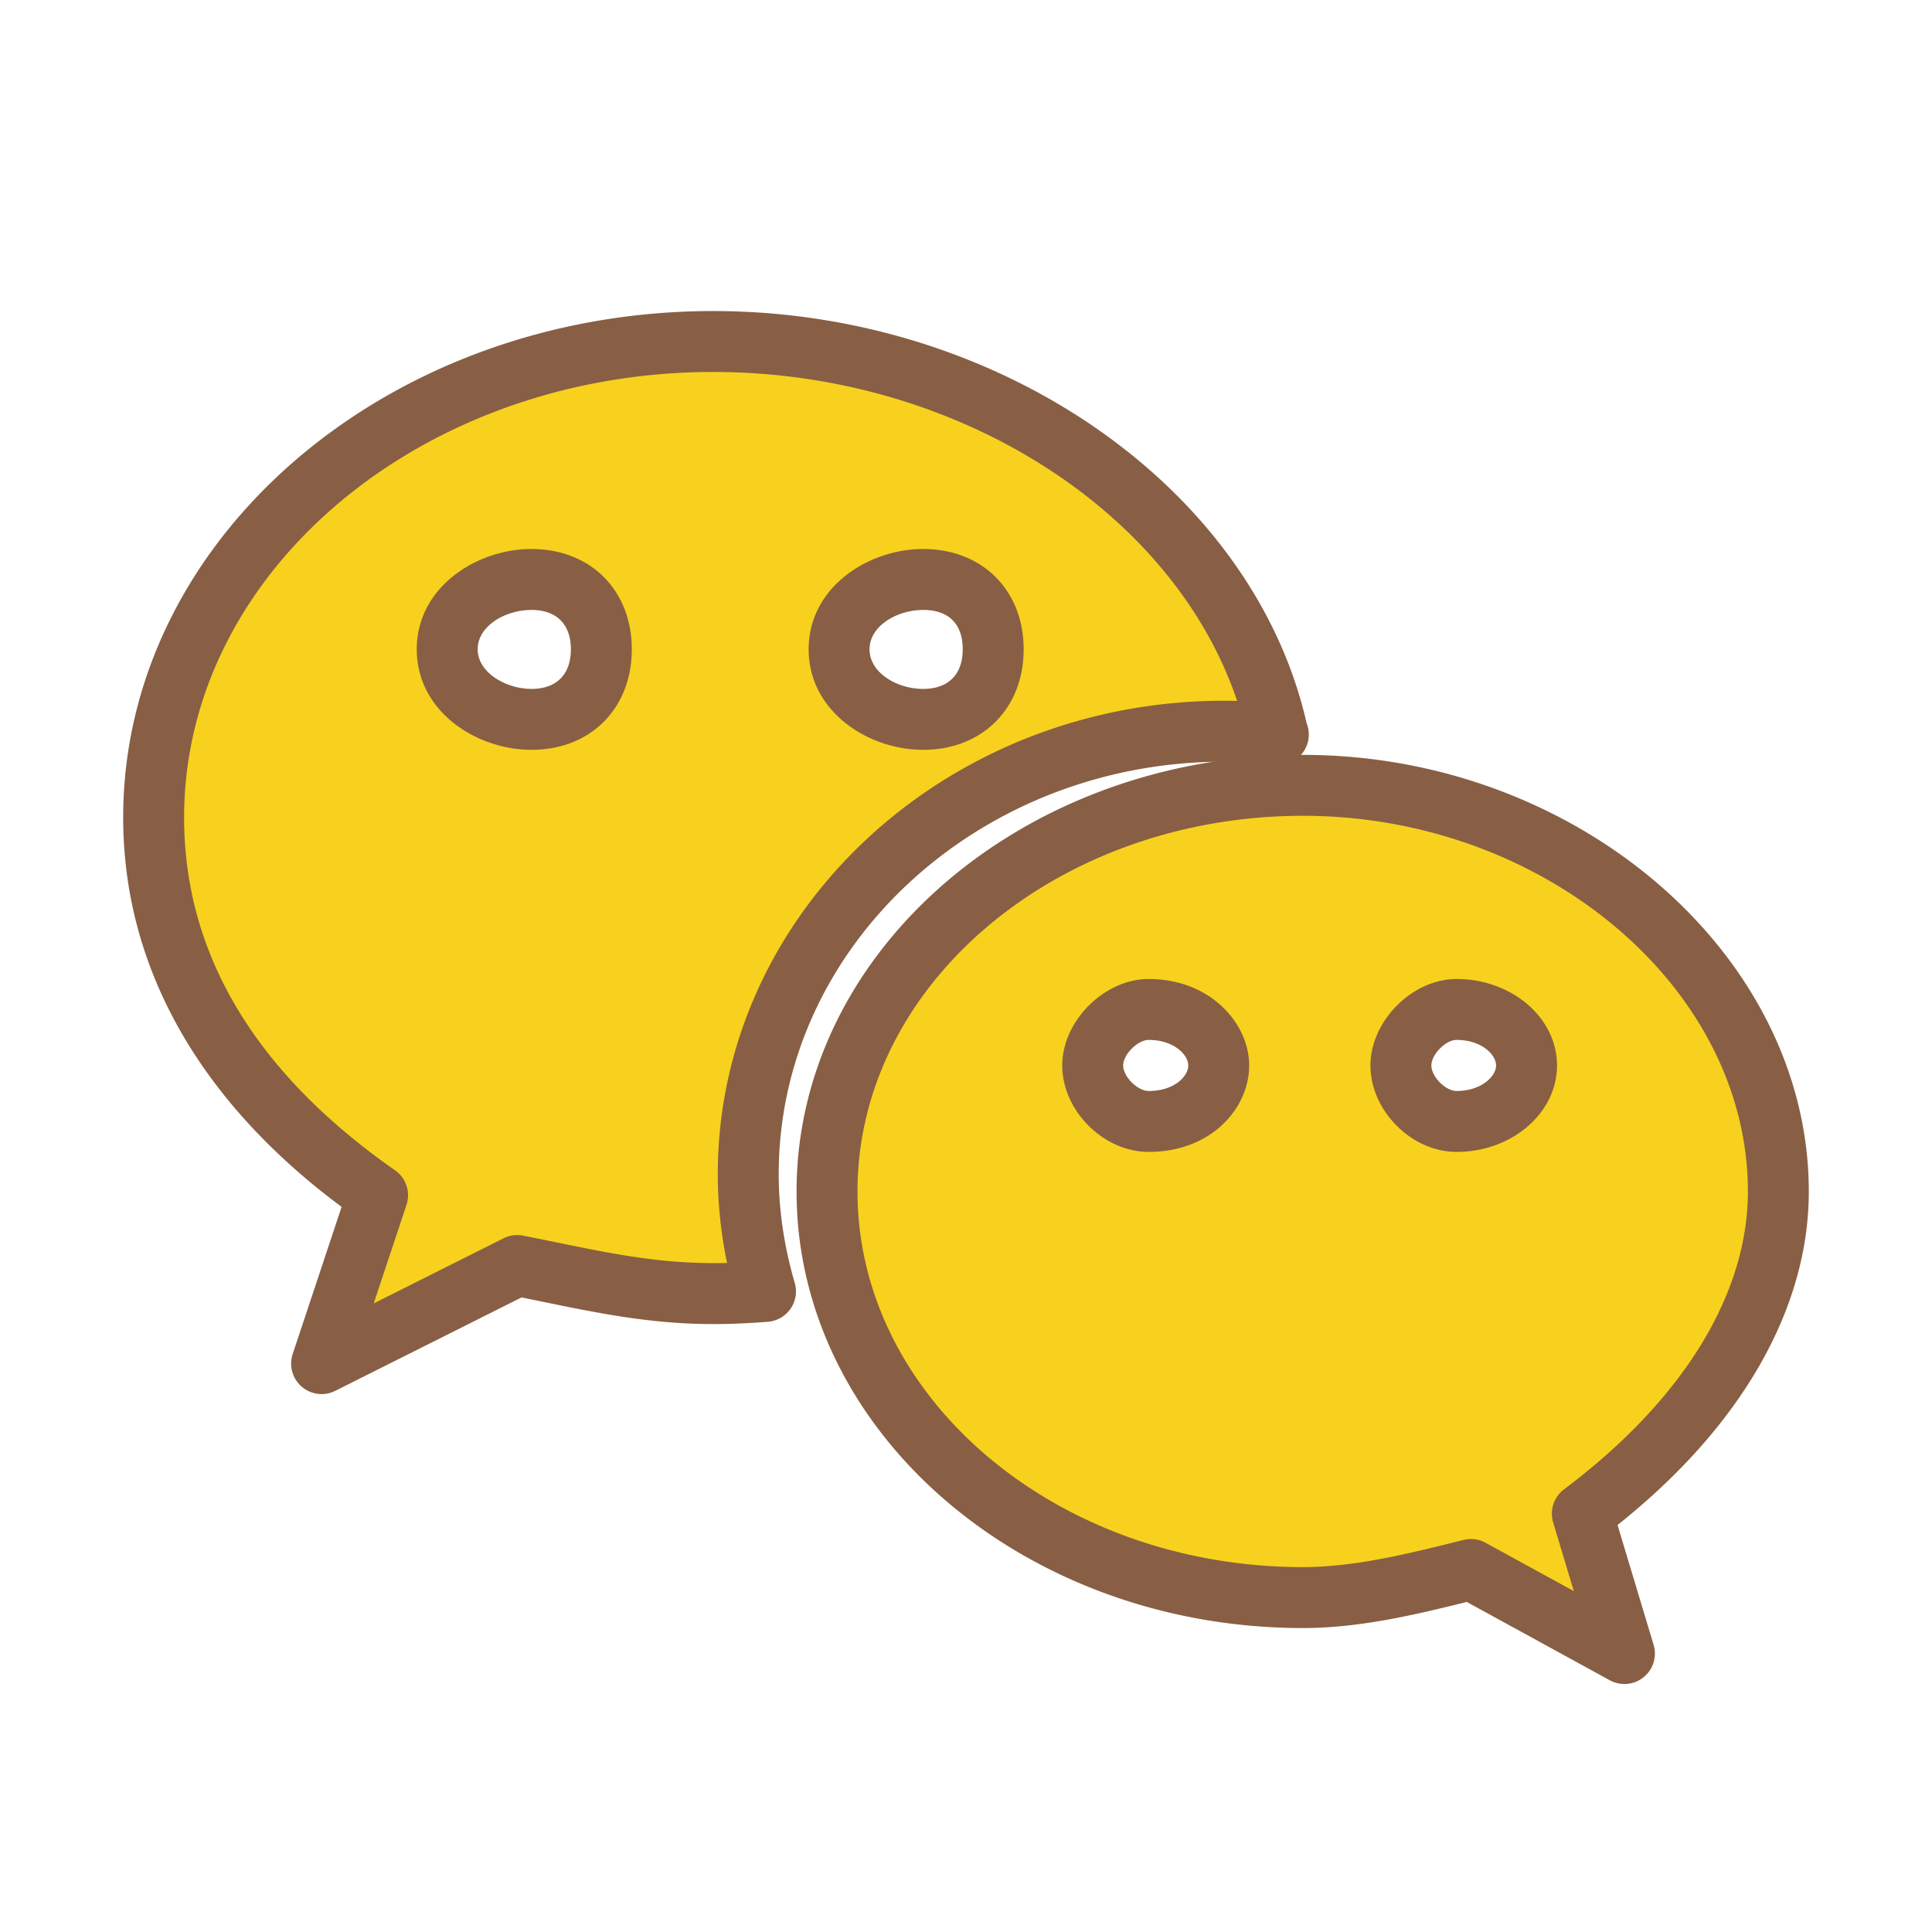
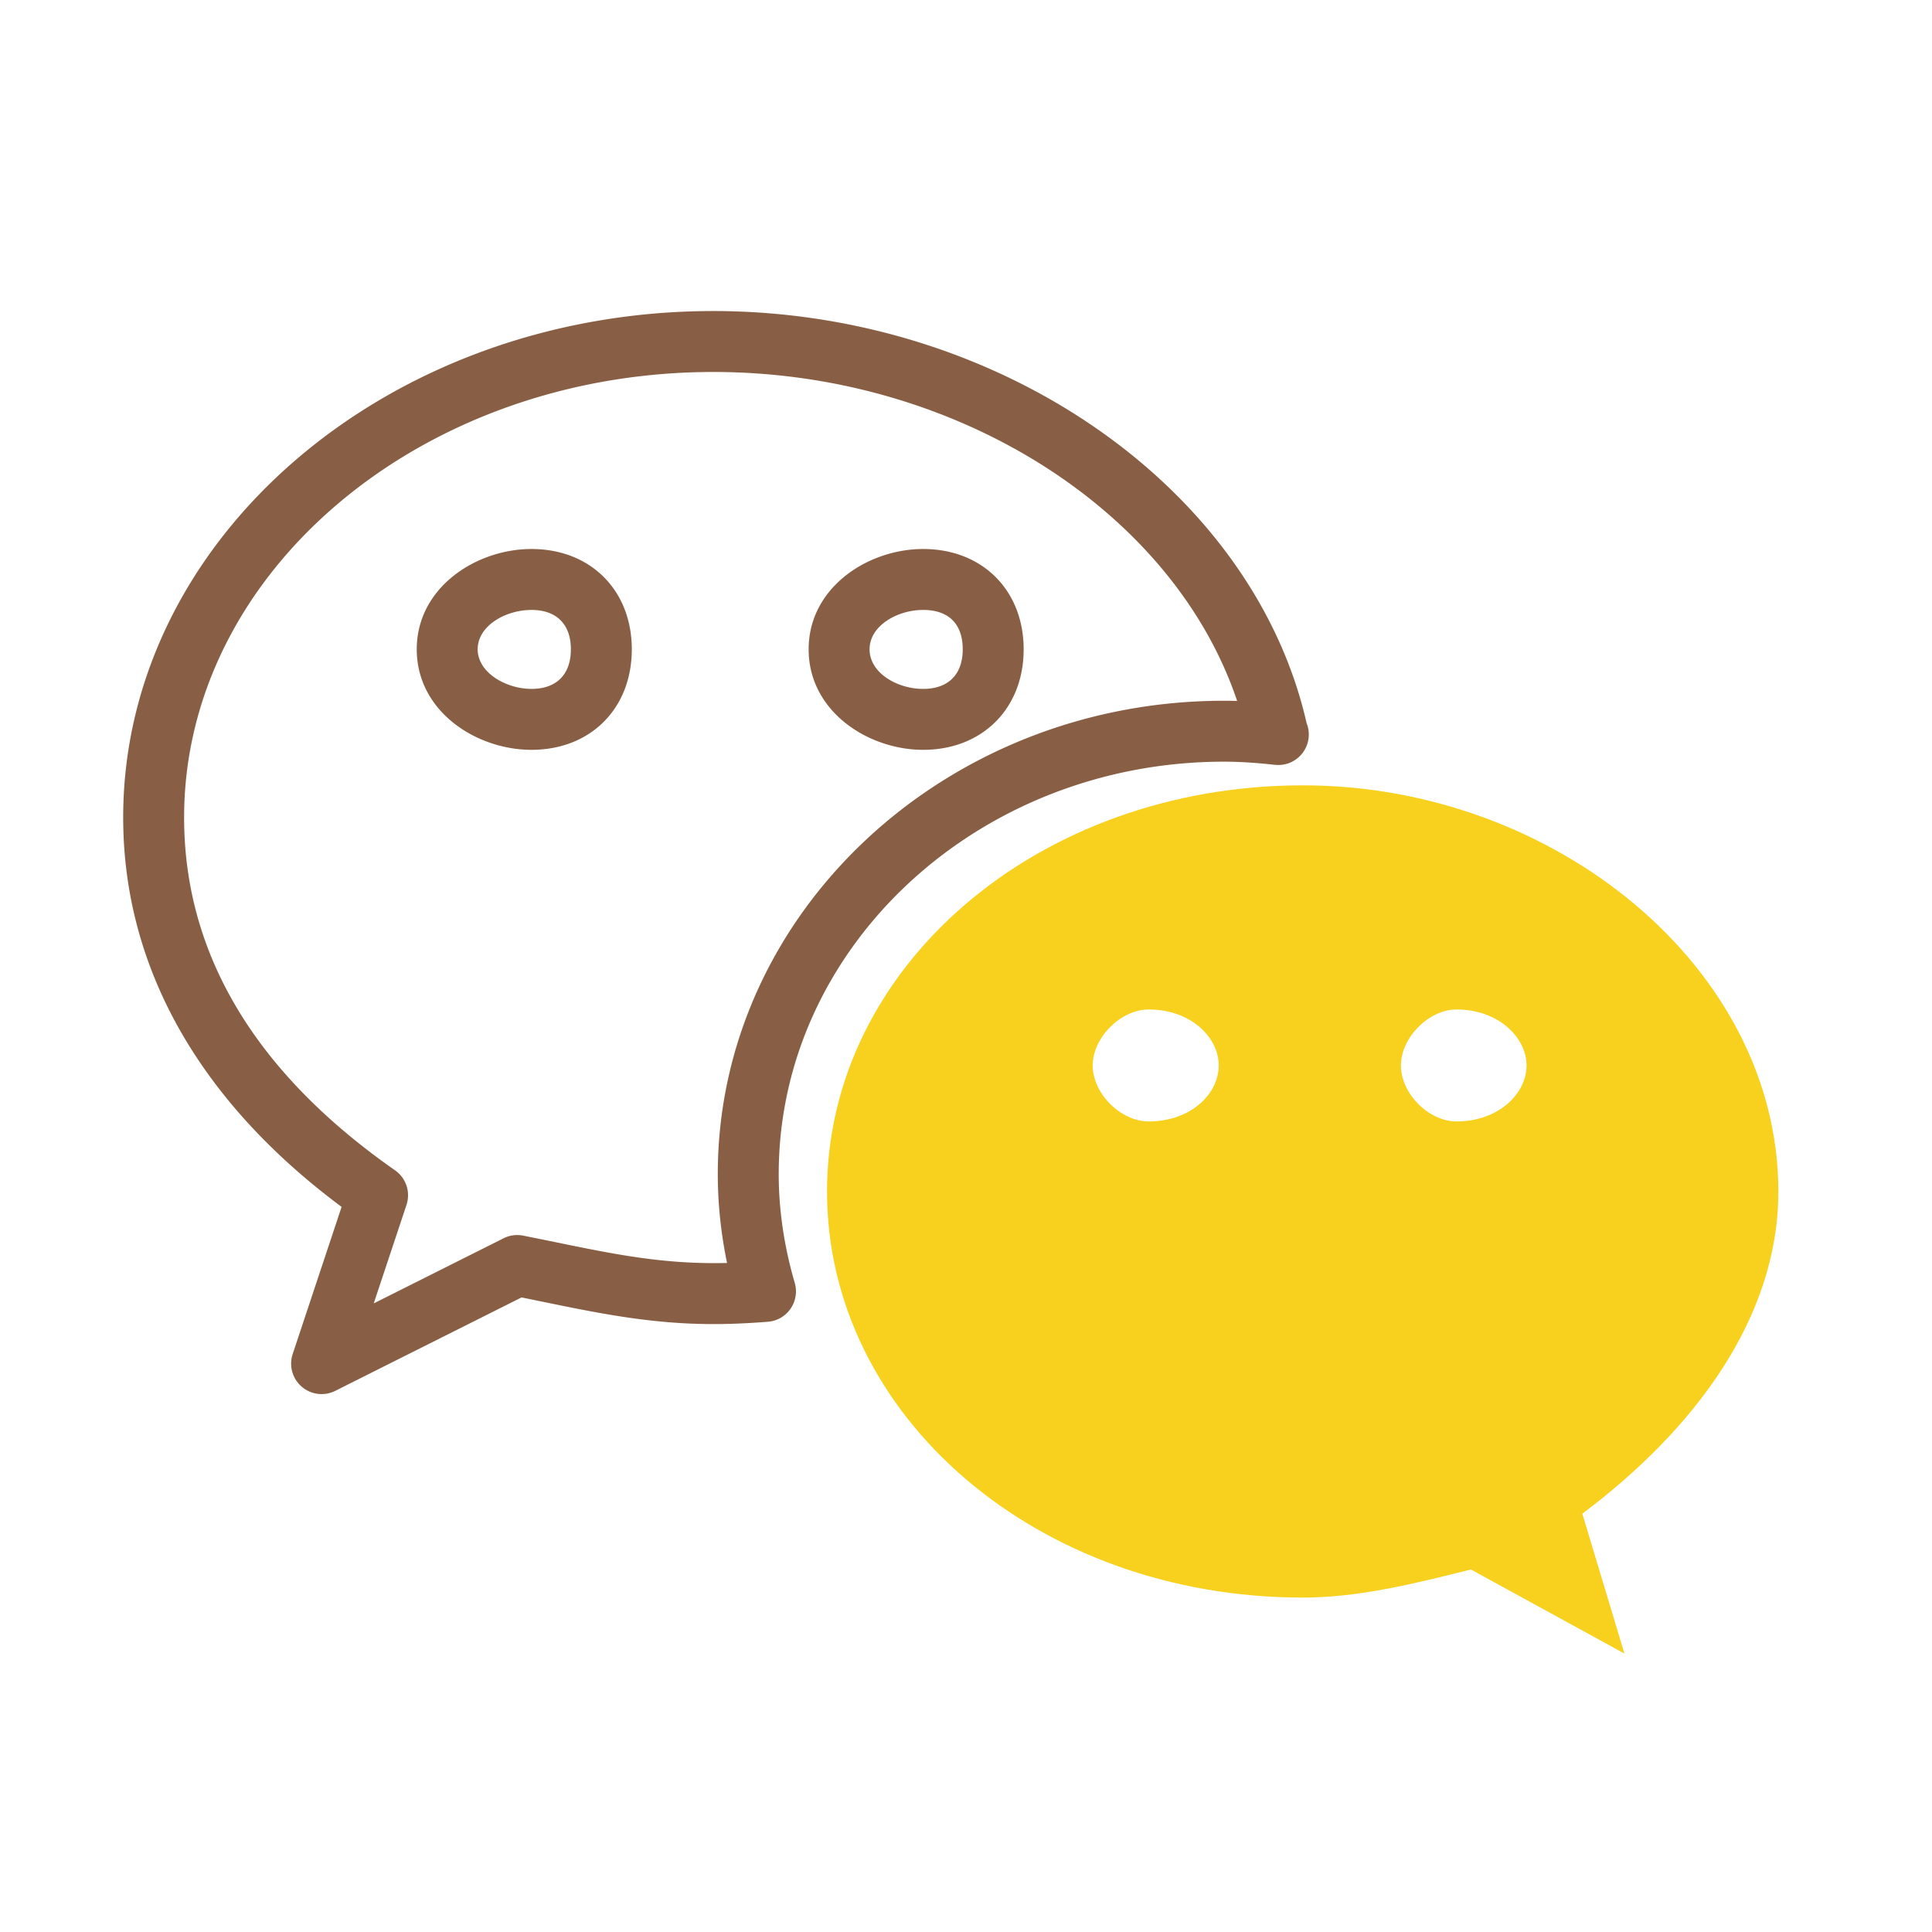
<svg xmlns="http://www.w3.org/2000/svg" class="icon" width="200px" height="200.00px" viewBox="0 0 1024 1024" version="1.1">
-   <path d="M648.764 387.558c9.615 0 19.128 0.706 28.564 1.757-25.666-119.51-153.435-208.304-299.276-208.304-163.05 0-296.611 111.138-296.611 252.264 0 81.462 44.436 148.357 118.69 200.242l-29.667 89.228 103.691-51.997c37.103 7.344 66.871 14.895 103.898 14.895 9.307 0 18.537-0.459 27.69-1.179-5.795-19.832-9.152-40.603-9.152-62.154-0.001-129.586 111.279-234.753 252.174-234.753z m-159.484-80.423c22.334 0 37.129 14.693 37.129 37.013 0 22.231-14.795 37.129-37.129 37.129-22.231 0-44.537-14.897-44.537-37.129 0-22.319 22.307-37.013 44.537-37.013z m-207.588 74.142c-22.228 0-44.664-14.897-44.664-37.129 0-22.32 22.436-37.013 44.664-37.013 22.23 0 37.026 14.693 37.026 37.013 0 22.231-14.795 37.129-37.026 37.129z" fill="#F7D11E" />
-   <path d="M170.461 738.889c-3.806 0-7.568-1.341-10.565-3.937a16.148 16.148 0 0 1-4.761-17.302l25.922-77.977c-75.8-56.343-115.767-127.493-115.767-206.399 0-148.006 140.301-268.413 312.757-268.413 151.496 0 286.131 93.717 314.492 218.451a16.037 16.037 0 0 1 1.146 6.003c0 8.919-7.221 16.146-16.146 16.146h-0.21a15.738 15.738 0 0 1-1.787-0.1c-10.007-1.114-18.763-1.656-26.774-1.656-130.146 0-236.032 98.064-236.032 218.604 0 18.937 2.859 38.326 8.493 57.631a16.123 16.123 0 0 1-2.207 13.697 16.126 16.126 0 0 1-12.015 6.927c-10.491 0.825-19.962 1.225-28.96 1.225-32.755 0-60.506-5.698-89.886-11.726-3.848-0.788-7.747-1.592-11.731-2.397l-98.727 49.511a16.163 16.163 0 0 1-7.245 1.713z m207.587-541.735c-154.649 0-280.466 105.922-280.466 236.122 0 72.253 37.612 135.172 111.793 187.005a16.154 16.154 0 0 1 6.075 18.327l-17.366 52.222 68.82-34.515a16.084 16.084 0 0 1 10.375-1.408 2868.183 2868.183 0 0 1 17.376 3.521c31.272 6.417 57.416 11.79 90.696 10.974-3.258-15.768-4.909-31.54-4.909-47.093 0-138.346 120.37-250.895 268.324-250.895 2.271 0 4.583 0.037 6.948 0.111-33.879-100.784-148.856-174.371-277.668-174.371zM489.284 397.424c-29.181 0-60.685-20.367-60.685-53.273 0-32.839 31.504-53.164 60.685-53.164 31.367 0 53.273 21.859 53.273 53.164 0.001 31.366-21.906 53.273-53.273 53.273z m0-74.145c-13.707 0-28.393 8.388-28.393 20.871 0 12.551 14.685 20.982 28.393 20.982 13.329 0 20.982-7.647 20.982-20.982 0-13.461-7.453-20.871-20.982-20.871zM281.697 397.424c-29.244 0-60.811-20.367-60.811-53.273 0-32.839 31.567-53.164 60.811-53.164 31.304 0 53.169 21.859 53.169 53.164 0 31.366-21.865 53.273-53.169 53.273z m0-74.145c-13.771 0-28.519 8.388-28.519 20.871 0 12.367 15.032 20.982 28.519 20.982 13.266 0 20.876-7.647 20.876-20.982 0-13.266-7.61-20.871-20.876-20.871z" fill="#885F44" />
+   <path d="M170.461 738.889c-3.806 0-7.568-1.341-10.565-3.937a16.148 16.148 0 0 1-4.761-17.302l25.922-77.977c-75.8-56.343-115.767-127.493-115.767-206.399 0-148.006 140.301-268.413 312.757-268.413 151.496 0 286.131 93.717 314.492 218.451a16.037 16.037 0 0 1 1.146 6.003c0 8.919-7.221 16.146-16.146 16.146h-0.21a15.738 15.738 0 0 1-1.787-0.1c-10.007-1.114-18.763-1.656-26.774-1.656-130.146 0-236.032 98.064-236.032 218.604 0 18.937 2.859 38.326 8.493 57.631a16.123 16.123 0 0 1-2.207 13.697 16.126 16.126 0 0 1-12.015 6.927c-10.491 0.825-19.962 1.225-28.96 1.225-32.755 0-60.506-5.698-89.886-11.726-3.848-0.788-7.747-1.592-11.731-2.397l-98.727 49.511a16.163 16.163 0 0 1-7.245 1.713z m207.587-541.735c-154.649 0-280.466 105.922-280.466 236.122 0 72.253 37.612 135.172 111.793 187.005a16.154 16.154 0 0 1 6.075 18.327l-17.366 52.222 68.82-34.515a16.084 16.084 0 0 1 10.375-1.408 2868.183 2868.183 0 0 1 17.376 3.521c31.272 6.417 57.416 11.79 90.696 10.974-3.258-15.768-4.909-31.54-4.909-47.093 0-138.346 120.37-250.895 268.324-250.895 2.271 0 4.583 0.037 6.948 0.111-33.879-100.784-148.856-174.371-277.668-174.371zM489.284 397.424c-29.181 0-60.685-20.367-60.685-53.273 0-32.839 31.504-53.164 60.685-53.164 31.367 0 53.273 21.859 53.273 53.164 0.001 31.366-21.906 53.273-53.273 53.273z m0-74.145c-13.707 0-28.393 8.388-28.393 20.871 0 12.551 14.685 20.982 28.393 20.982 13.329 0 20.982-7.647 20.982-20.982 0-13.461-7.453-20.871-20.982-20.871zM281.697 397.424c-29.244 0-60.811-20.367-60.811-53.273 0-32.839 31.567-53.164 60.811-53.164 31.304 0 53.169 21.859 53.169 53.164 0 31.366-21.865 53.273-53.169 53.273z m0-74.145c-13.771 0-28.519 8.388-28.519 20.871 0 12.367 15.032 20.982 28.519 20.982 13.266 0 20.876-7.647 20.876-20.982 0-13.266-7.61-20.871-20.876-20.871" fill="#885F44" />
  <path d="M942.566 631.499c0-118.588-118.667-215.252-251.945-215.252-141.126 0-252.278 96.665-252.278 215.252 0 118.793 111.152 215.252 252.278 215.252 29.538 0 59.33-7.449 88.998-14.885l81.357 44.552-22.307-74.126c59.538-44.666 103.897-103.897 103.897-170.793z m-333.74-37.115c-14.769 0-29.667-14.693-29.667-29.68 0-14.78 14.897-29.664 29.667-29.664 22.436 0 37.129 14.885 37.129 29.664 0 14.987-14.693 29.68-37.129 29.68z m163.153 0c-14.667 0-29.462-14.693-29.462-29.68 0-14.78 14.795-29.664 29.462-29.664 22.23 0 37.126 14.885 37.126 29.664 0 14.987-14.895 29.68-37.126 29.68z" fill="#F7D11E" />
-   <path d="M860.981 892.561c-2.66 0-5.329-0.652-7.758-1.981l-75.811-41.517c-28.224 7.043-57.31 13.833-86.796 13.833-148.006 0-268.418-103.804-268.418-231.396 0-127.597 120.412-231.401 268.418-231.401 145.326 0 268.093 105.969 268.093 231.401 0 62.293-35.898 124.728-101.376 176.777l19.11 63.481a16.13 16.13 0 0 1-5.298 17.198 16.097 16.097 0 0 1-10.166 3.605z m-81.361-76.841c2.691 0 5.361 0.672 7.758 1.981l46.777 25.617-10.953-36.37a16.148 16.148 0 0 1 5.771-17.57c62.839-47.141 97.444-103.21 97.444-157.877 0-107.93-107.987-199.109-235.8-199.109-130.199 0-236.127 89.318-236.127 199.109 0 109.785 105.928 199.104 236.127 199.104 27.635 0 56.837-7.322 85.072-14.401a16.39 16.39 0 0 1 3.932-0.484z m-7.642-205.19c-23.873 0-45.611-21.843-45.611-45.826 0-23.546 22.169-45.81 45.611-45.81 29.38 0 53.273 20.551 53.273 45.81 0 25.271-23.893 45.826-53.273 45.826z m0-59.345c-5.728 0-13.318 7.705-13.318 13.518 0 5.944 7.463 13.534 13.318 13.534 13.508 0 20.982-8.004 20.982-13.534-0.001-5.523-7.474-13.518-20.982-13.518z m-163.154 59.345c-23.977 0-45.81-21.843-45.81-45.826 0-23.546 22.264-45.81 45.81-45.81 32.902 0 53.273 23.778 53.273 45.81 0 22.526-19.93 45.826-53.273 45.826z m0-59.345c-5.813 0-13.518 7.705-13.518 13.518 0 5.944 7.579 13.534 13.518 13.534 13.687 0 20.982-7.858 20.982-13.534-0.001-5.523-7.474-13.518-20.982-13.518z" fill="#885F44" />
</svg>